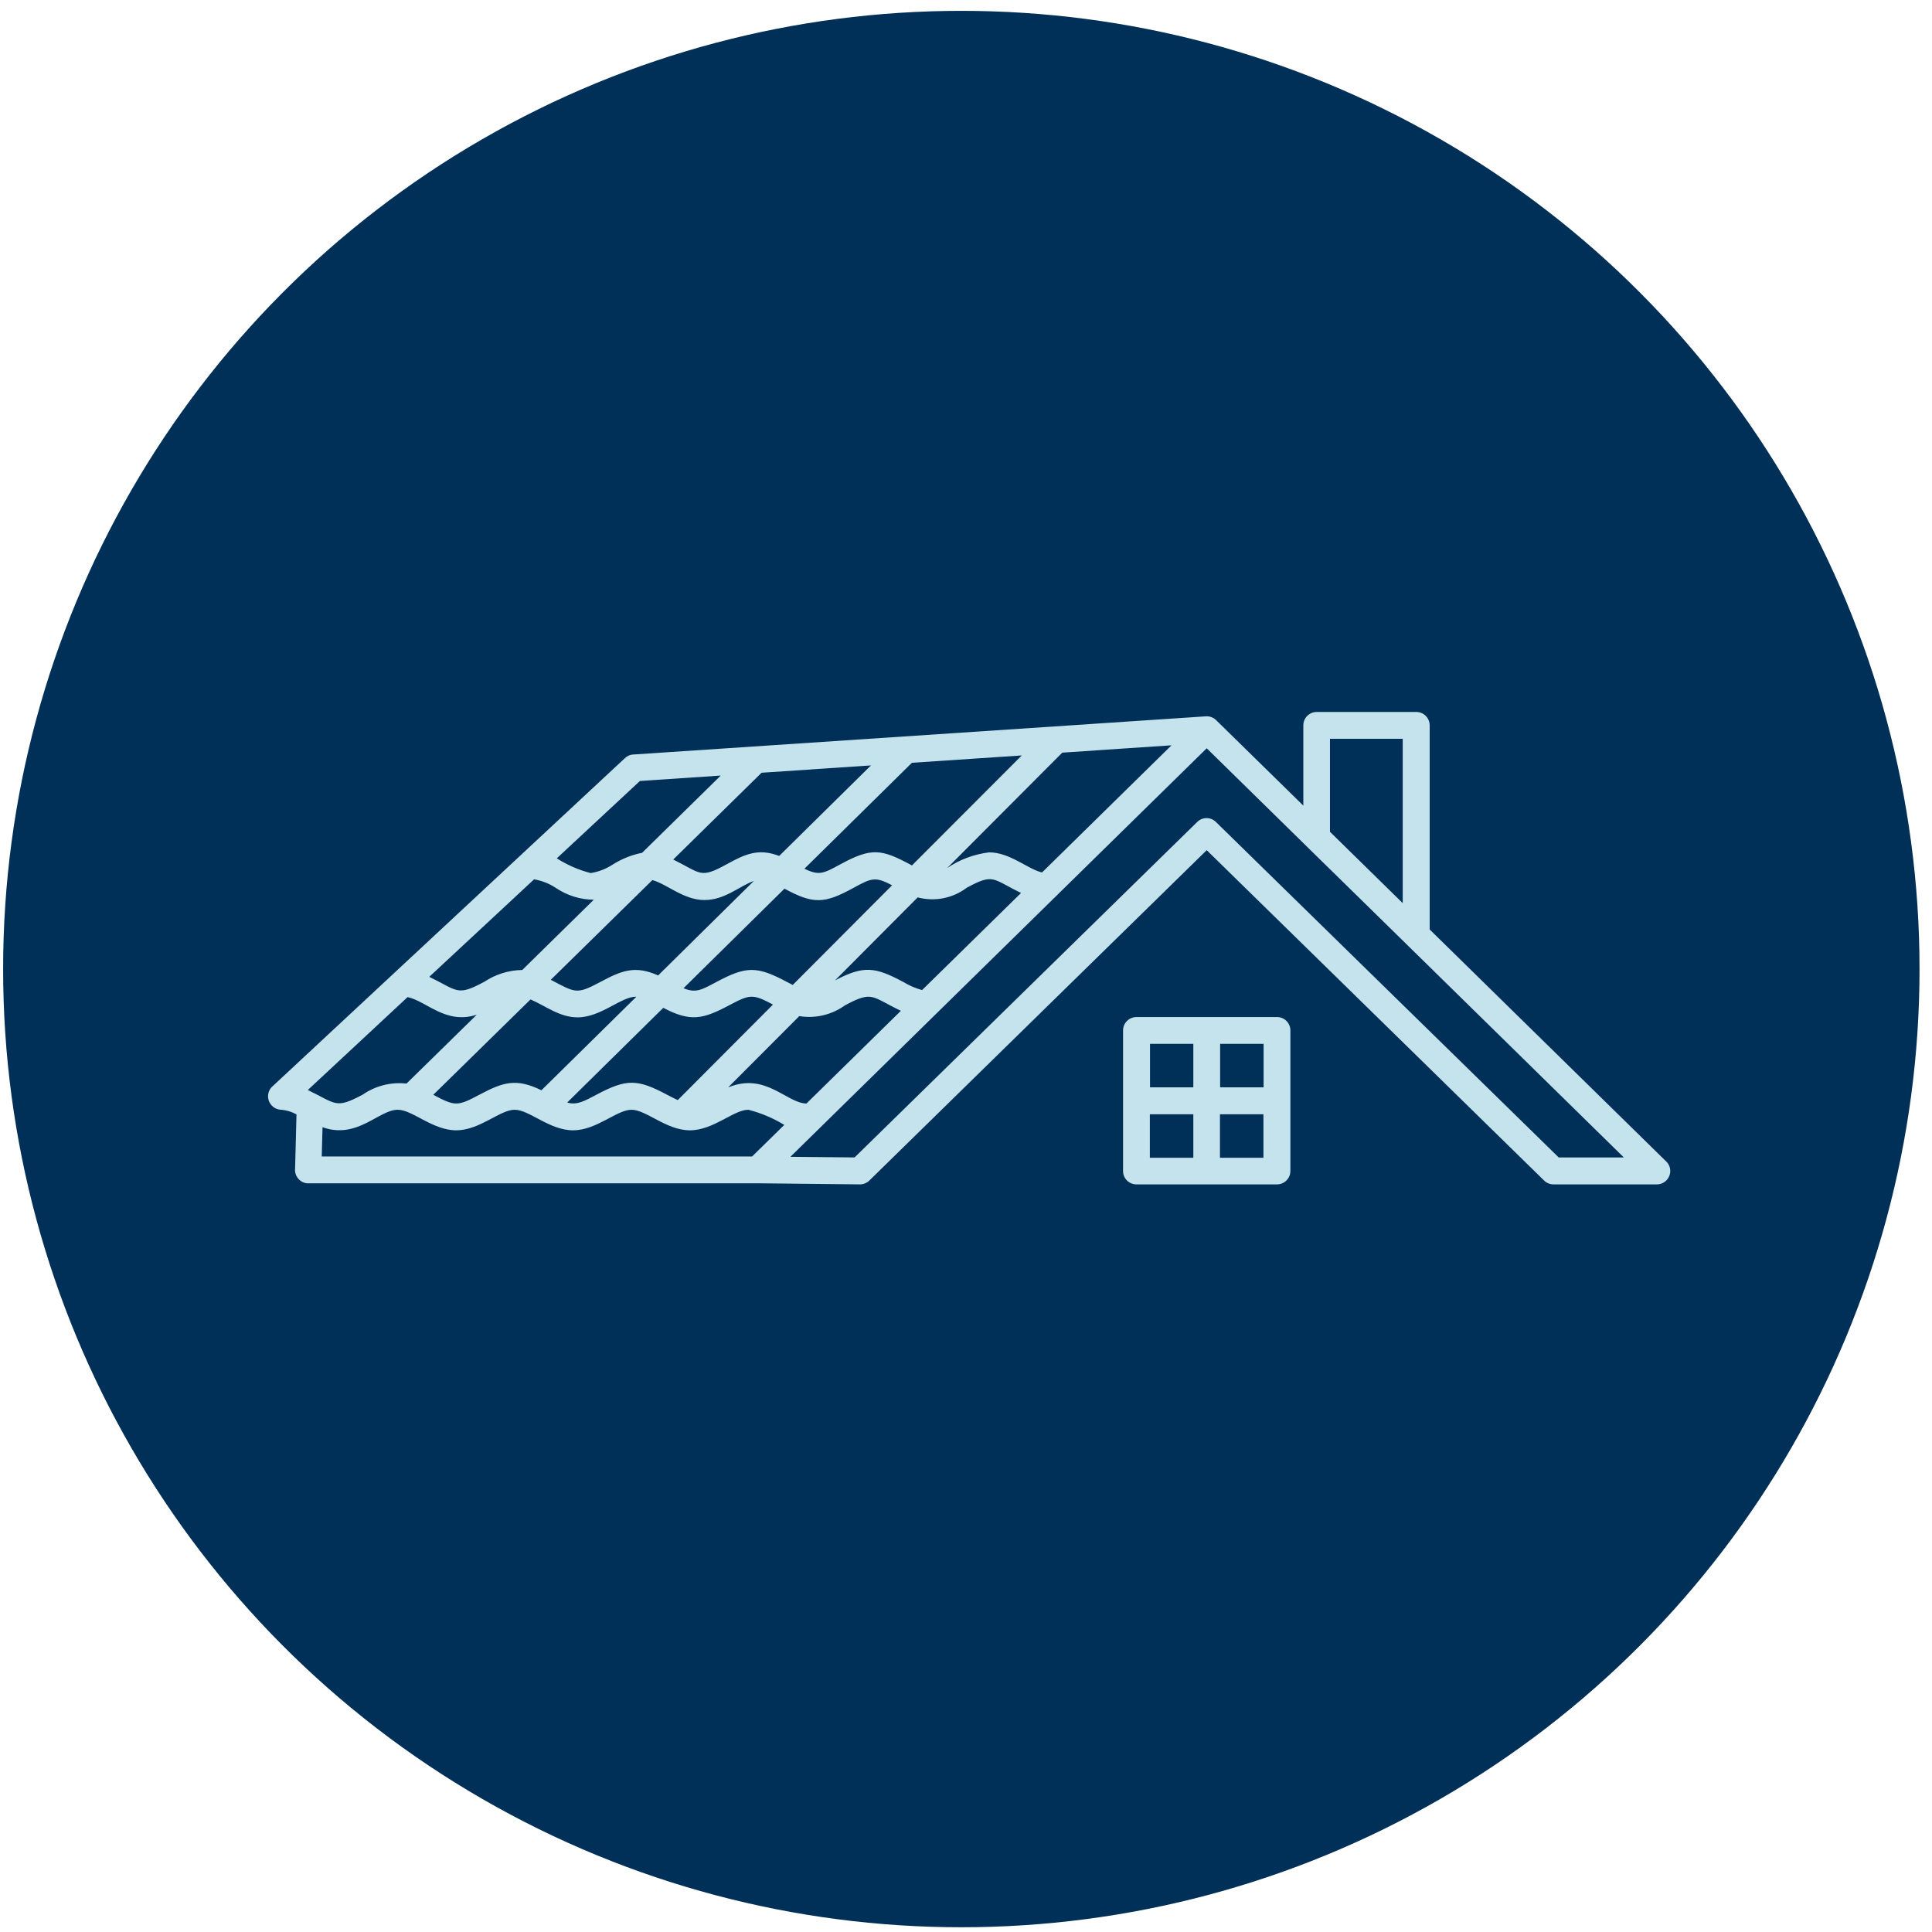
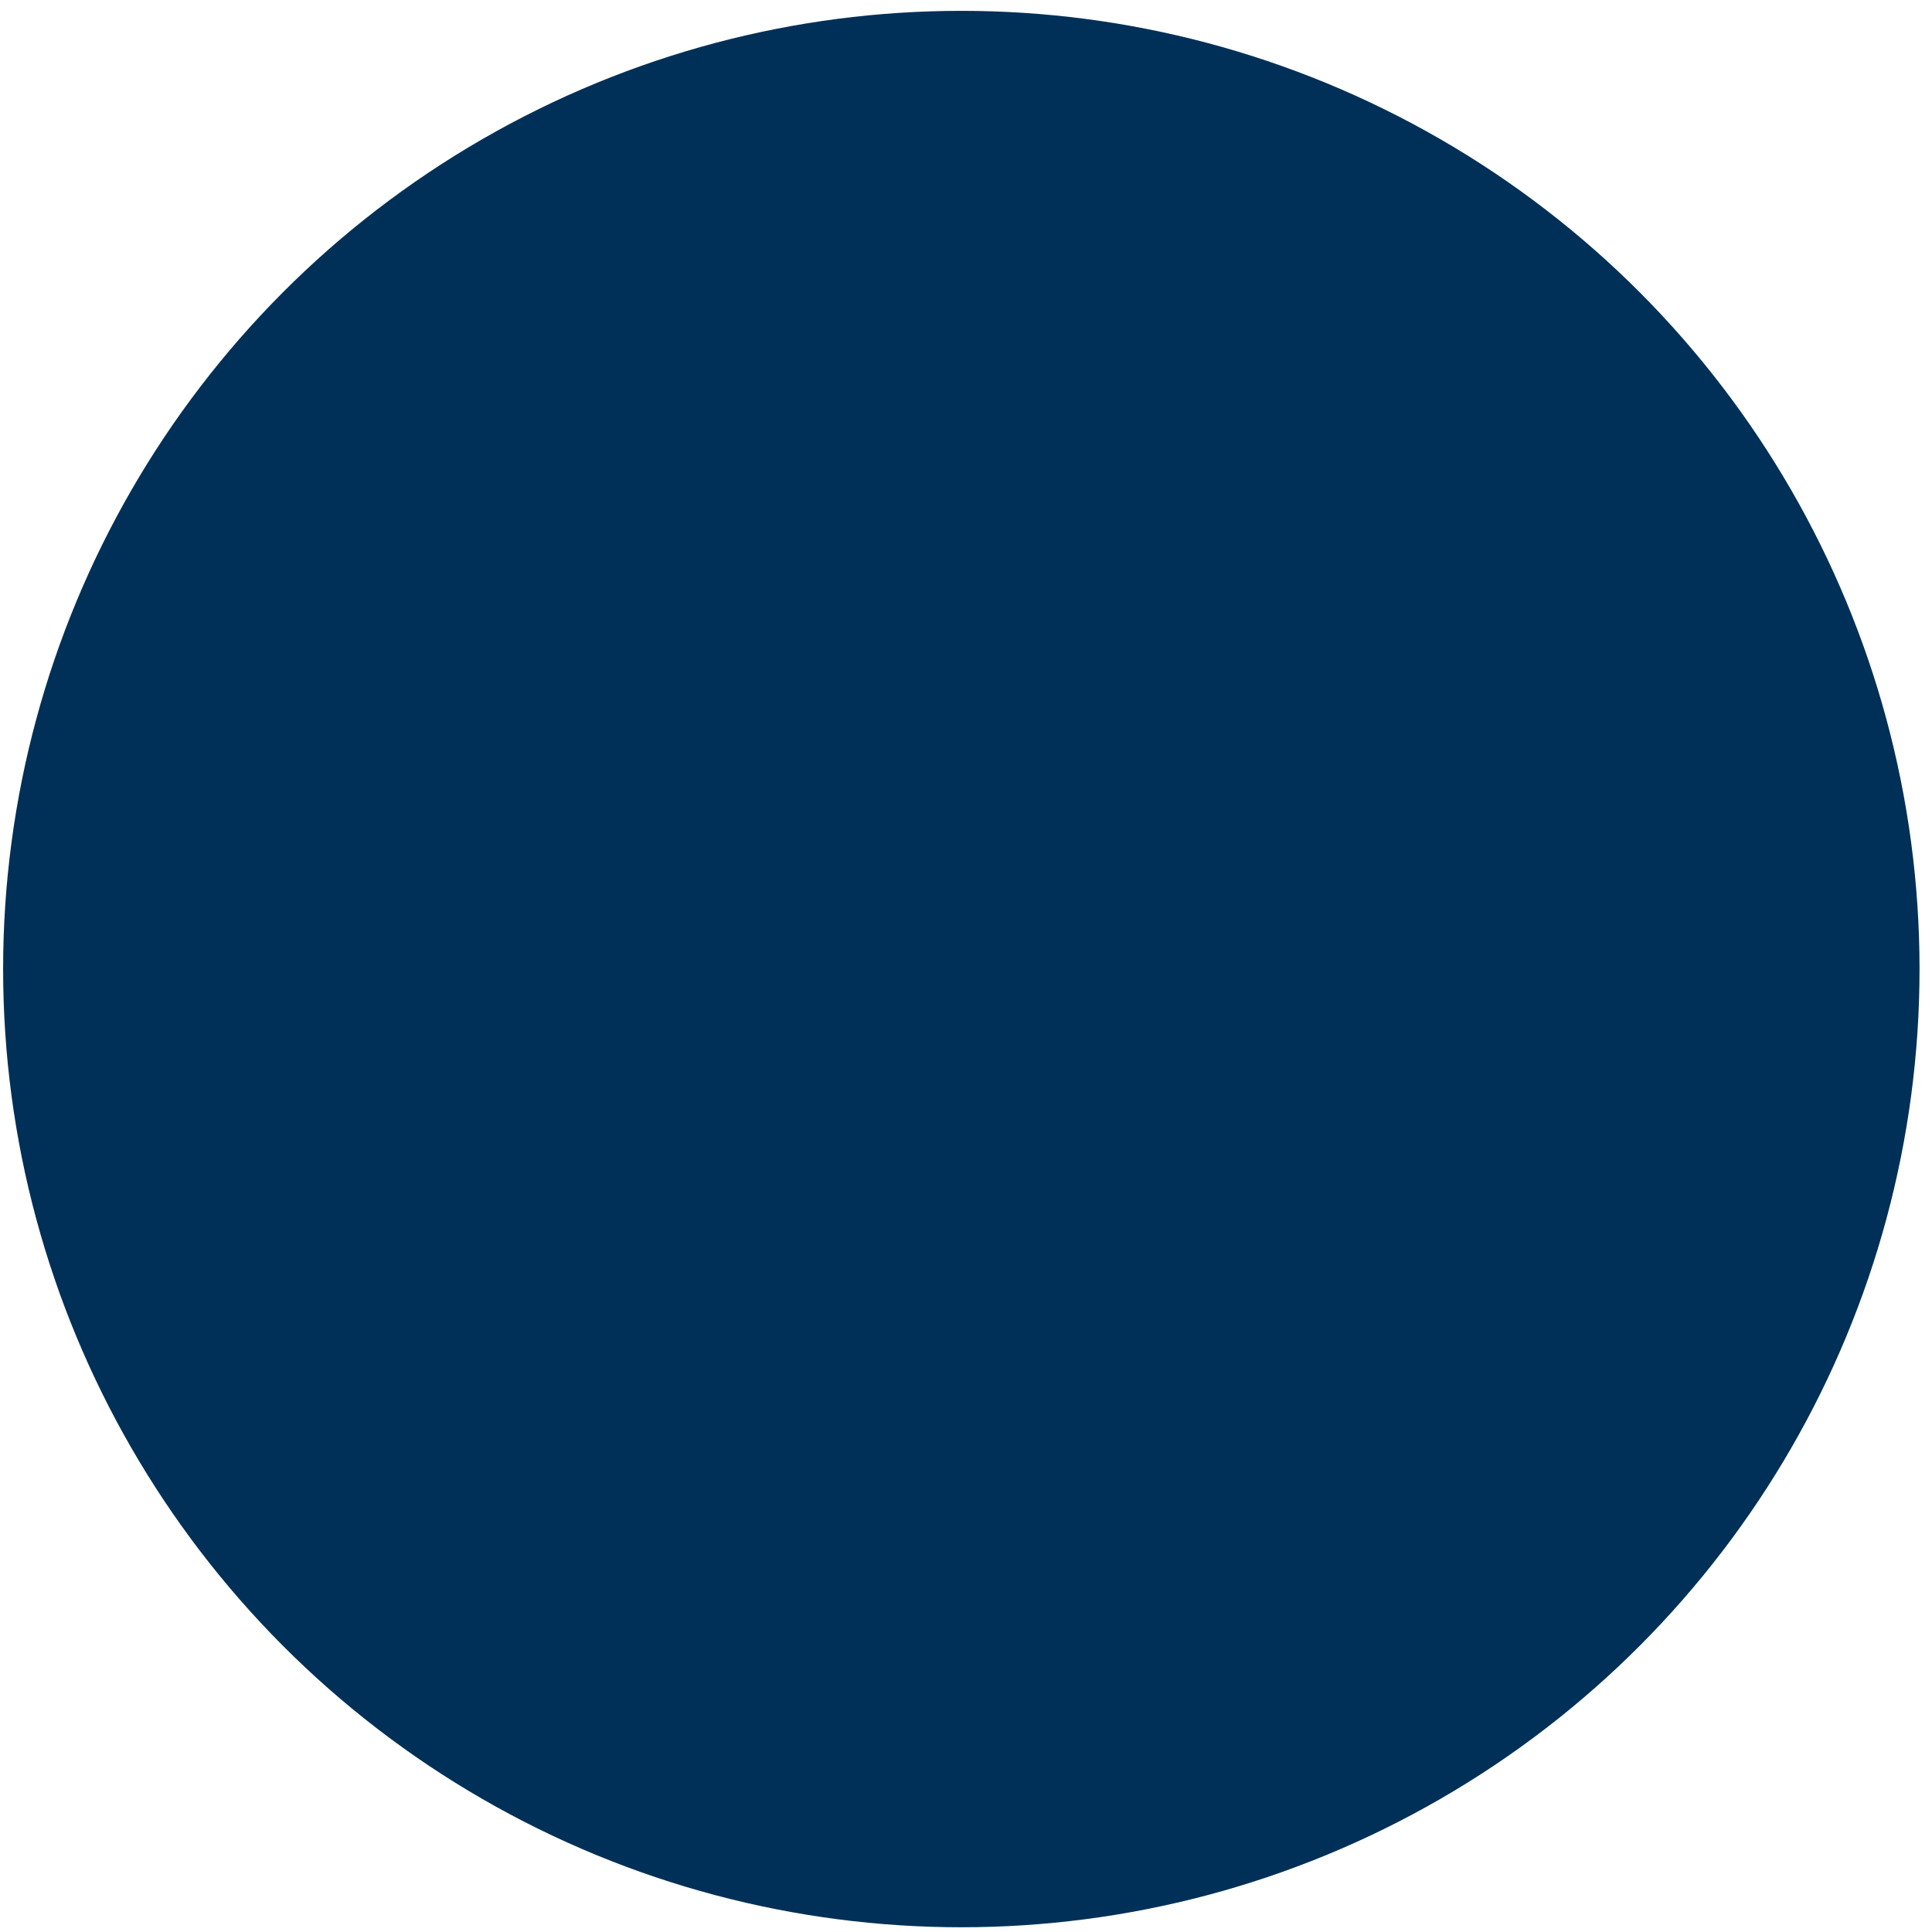
<svg xmlns="http://www.w3.org/2000/svg" width="124" height="124" viewBox="0 0 124 124" fill="none">
  <circle cx="61.7" cy="62.196" r="61.5" fill="#003057" />
  <g clip-path="url(#clip0_756_758)">
-     <path fill-rule="evenodd" clip-rule="evenodd" d="M72.94 65.276H81.96C82.44 65.276 82.82 65.666 82.82 66.136V75.156C82.82 75.636 82.43 76.016 81.96 76.016H72.94C72.46 76.016 72.08 75.636 72.08 75.156V66.136C72.08 65.656 72.47 65.276 72.94 65.276ZM78.31 69.786H81.1V66.996H78.31V69.786ZM73.8 69.786H76.59V66.996H73.81V69.786H73.8ZM76.58 71.516H73.8V74.306H76.59V71.516H76.58ZM81.09 71.516H78.3V74.306H81.09V71.516ZM90.03 57.966V47.416H85.36V53.386L90.03 57.966ZM83.95 54.406C83.95 54.406 83.89 54.346 83.86 54.316L77.45 48.026L50.73 74.246L54.85 74.286L76.84 52.756C77.17 52.426 77.71 52.426 78.04 52.756L100.04 74.286H104.22C104.22 74.286 83.95 54.396 83.95 54.406ZM38.13 57.746C37.25 57.746 36.4 57.476 35.67 56.986C35.25 56.706 34.78 56.526 34.28 56.436L27.55 62.696C29.41 63.596 29.32 63.956 31.08 63.016C31.8 62.536 32.65 62.266 33.52 62.256L38.11 57.746H38.13ZM48.4 56.526L42.24 62.606C40.76 61.946 39.91 62.286 38.53 63.026C36.99 63.846 36.94 63.716 35.35 62.886L41.87 56.486C42.8 56.736 43.88 57.766 45.21 57.766C46.54 57.766 47.45 56.866 48.4 56.536V56.526ZM57.26 56.816L50.88 63.216C50.76 63.156 50.64 63.086 50.51 63.026C48.58 61.996 47.91 61.996 45.98 63.026C45.04 63.526 44.67 63.756 43.87 63.426L50.35 57.036C52.21 58.046 52.91 58.006 54.76 56.996C55.95 56.346 56.17 56.246 57.27 56.826L57.26 56.816ZM65.53 57.316L59.18 63.546C58.75 63.426 58.34 63.246 57.96 63.016C56.16 62.056 55.43 61.956 53.59 62.926L58.9 57.596C59.99 57.886 61.15 57.656 62.05 56.976C63.79 56.036 63.67 56.406 65.52 57.306L65.53 57.316ZM60.79 55.716L68.18 48.306L75.19 47.836L66.88 55.996C65.96 55.786 64.83 54.706 63.48 54.706C62.52 54.826 61.59 55.166 60.79 55.716ZM51.63 55.756L58.53 48.956L65.58 48.486L58.53 55.546C56.56 54.476 55.94 54.386 53.93 55.476C52.85 56.066 52.57 56.216 51.63 55.756ZM43.21 55.166L48.88 49.596L55.9 49.126L50.01 54.936C48.68 54.426 47.83 54.816 46.63 55.476C44.93 56.406 45.02 56.066 43.21 55.166ZM35.73 55.086C36.4 55.516 37.14 55.836 37.91 56.036C38.42 55.956 38.9 55.766 39.33 55.486C39.9 55.126 40.54 54.866 41.21 54.736L46.26 49.776L41.07 50.126L35.74 55.086H35.73ZM50.35 72.206C49.63 71.766 48.85 71.436 48.03 71.226C47.09 71.226 45.79 72.546 44.28 72.546C42.77 72.546 41.47 71.226 40.53 71.226C39.59 71.226 38.29 72.546 36.78 72.546C35.27 72.546 33.97 71.226 33.03 71.226C32.09 71.226 30.79 72.546 29.28 72.546C27.77 72.546 26.47 71.226 25.53 71.226C24.31 71.226 22.93 73.146 20.7 72.346L20.65 74.226H48.27L50.33 72.206H50.35ZM46.75 69.776L51.3 65.216C52.33 65.386 53.38 65.136 54.23 64.526C56.03 63.566 55.91 63.966 57.82 64.876L51.76 70.826C50.48 70.806 49.14 68.806 46.75 69.786V69.776ZM36.41 70.756L42.57 64.686C44.32 65.596 45.09 65.426 46.79 64.526C48.13 63.816 48.3 63.776 49.61 64.476L43.5 70.606C43.28 70.506 43.05 70.386 42.82 70.266C40.89 69.236 40.21 69.236 38.27 70.266C37.53 70.656 37.04 70.946 36.42 70.766L36.41 70.756ZM27.82 70.256L34.05 64.146C35.01 64.556 35.91 65.296 37.07 65.296C38.59 65.296 39.91 63.926 40.84 63.976L34.75 69.976C33.13 69.186 32.3 69.446 30.76 70.266C29.37 71.006 29.21 71.016 27.81 70.266L27.82 70.256ZM19.75 69.956C21.61 70.856 21.52 71.186 23.28 70.256C24.1 69.686 25.1 69.436 26.09 69.546L30.6 65.126C28.62 65.776 27.38 64.256 26.16 63.996L19.76 69.956H19.75ZM18.06 71.226C18.4 71.256 18.73 71.356 19.03 71.526L18.94 74.996C18.89 75.466 19.23 75.896 19.7 75.946C19.73 75.946 19.77 75.946 19.8 75.946H48.65L55.19 76.016C55.42 76.016 55.64 75.926 55.8 75.766L77.45 54.566L99.1 75.766C99.26 75.926 99.48 76.016 99.7 76.016H106.34C106.82 76.016 107.2 75.626 107.2 75.156C107.2 74.906 107.09 74.666 106.89 74.496L91.76 59.656V46.556C91.76 46.076 91.37 45.696 90.9 45.696H84.51C84.03 45.696 83.65 46.086 83.65 46.556V51.706L78.08 46.246C77.9 46.056 77.65 45.956 77.39 45.976L40.64 48.426C40.43 48.436 40.24 48.526 40.09 48.676L17.52 69.696C17.15 69.996 17.1 70.546 17.4 70.906C17.56 71.106 17.81 71.226 18.07 71.226H18.06Z" fill="#C5E3ED" />
-   </g>
+     </g>
  <defs>
    <clipPath id="clip0_756_758">
-       <rect width="90" height="30.32" fill="white" transform="translate(17.2 45.696)" />
-     </clipPath>
+       </clipPath>
  </defs>
</svg>